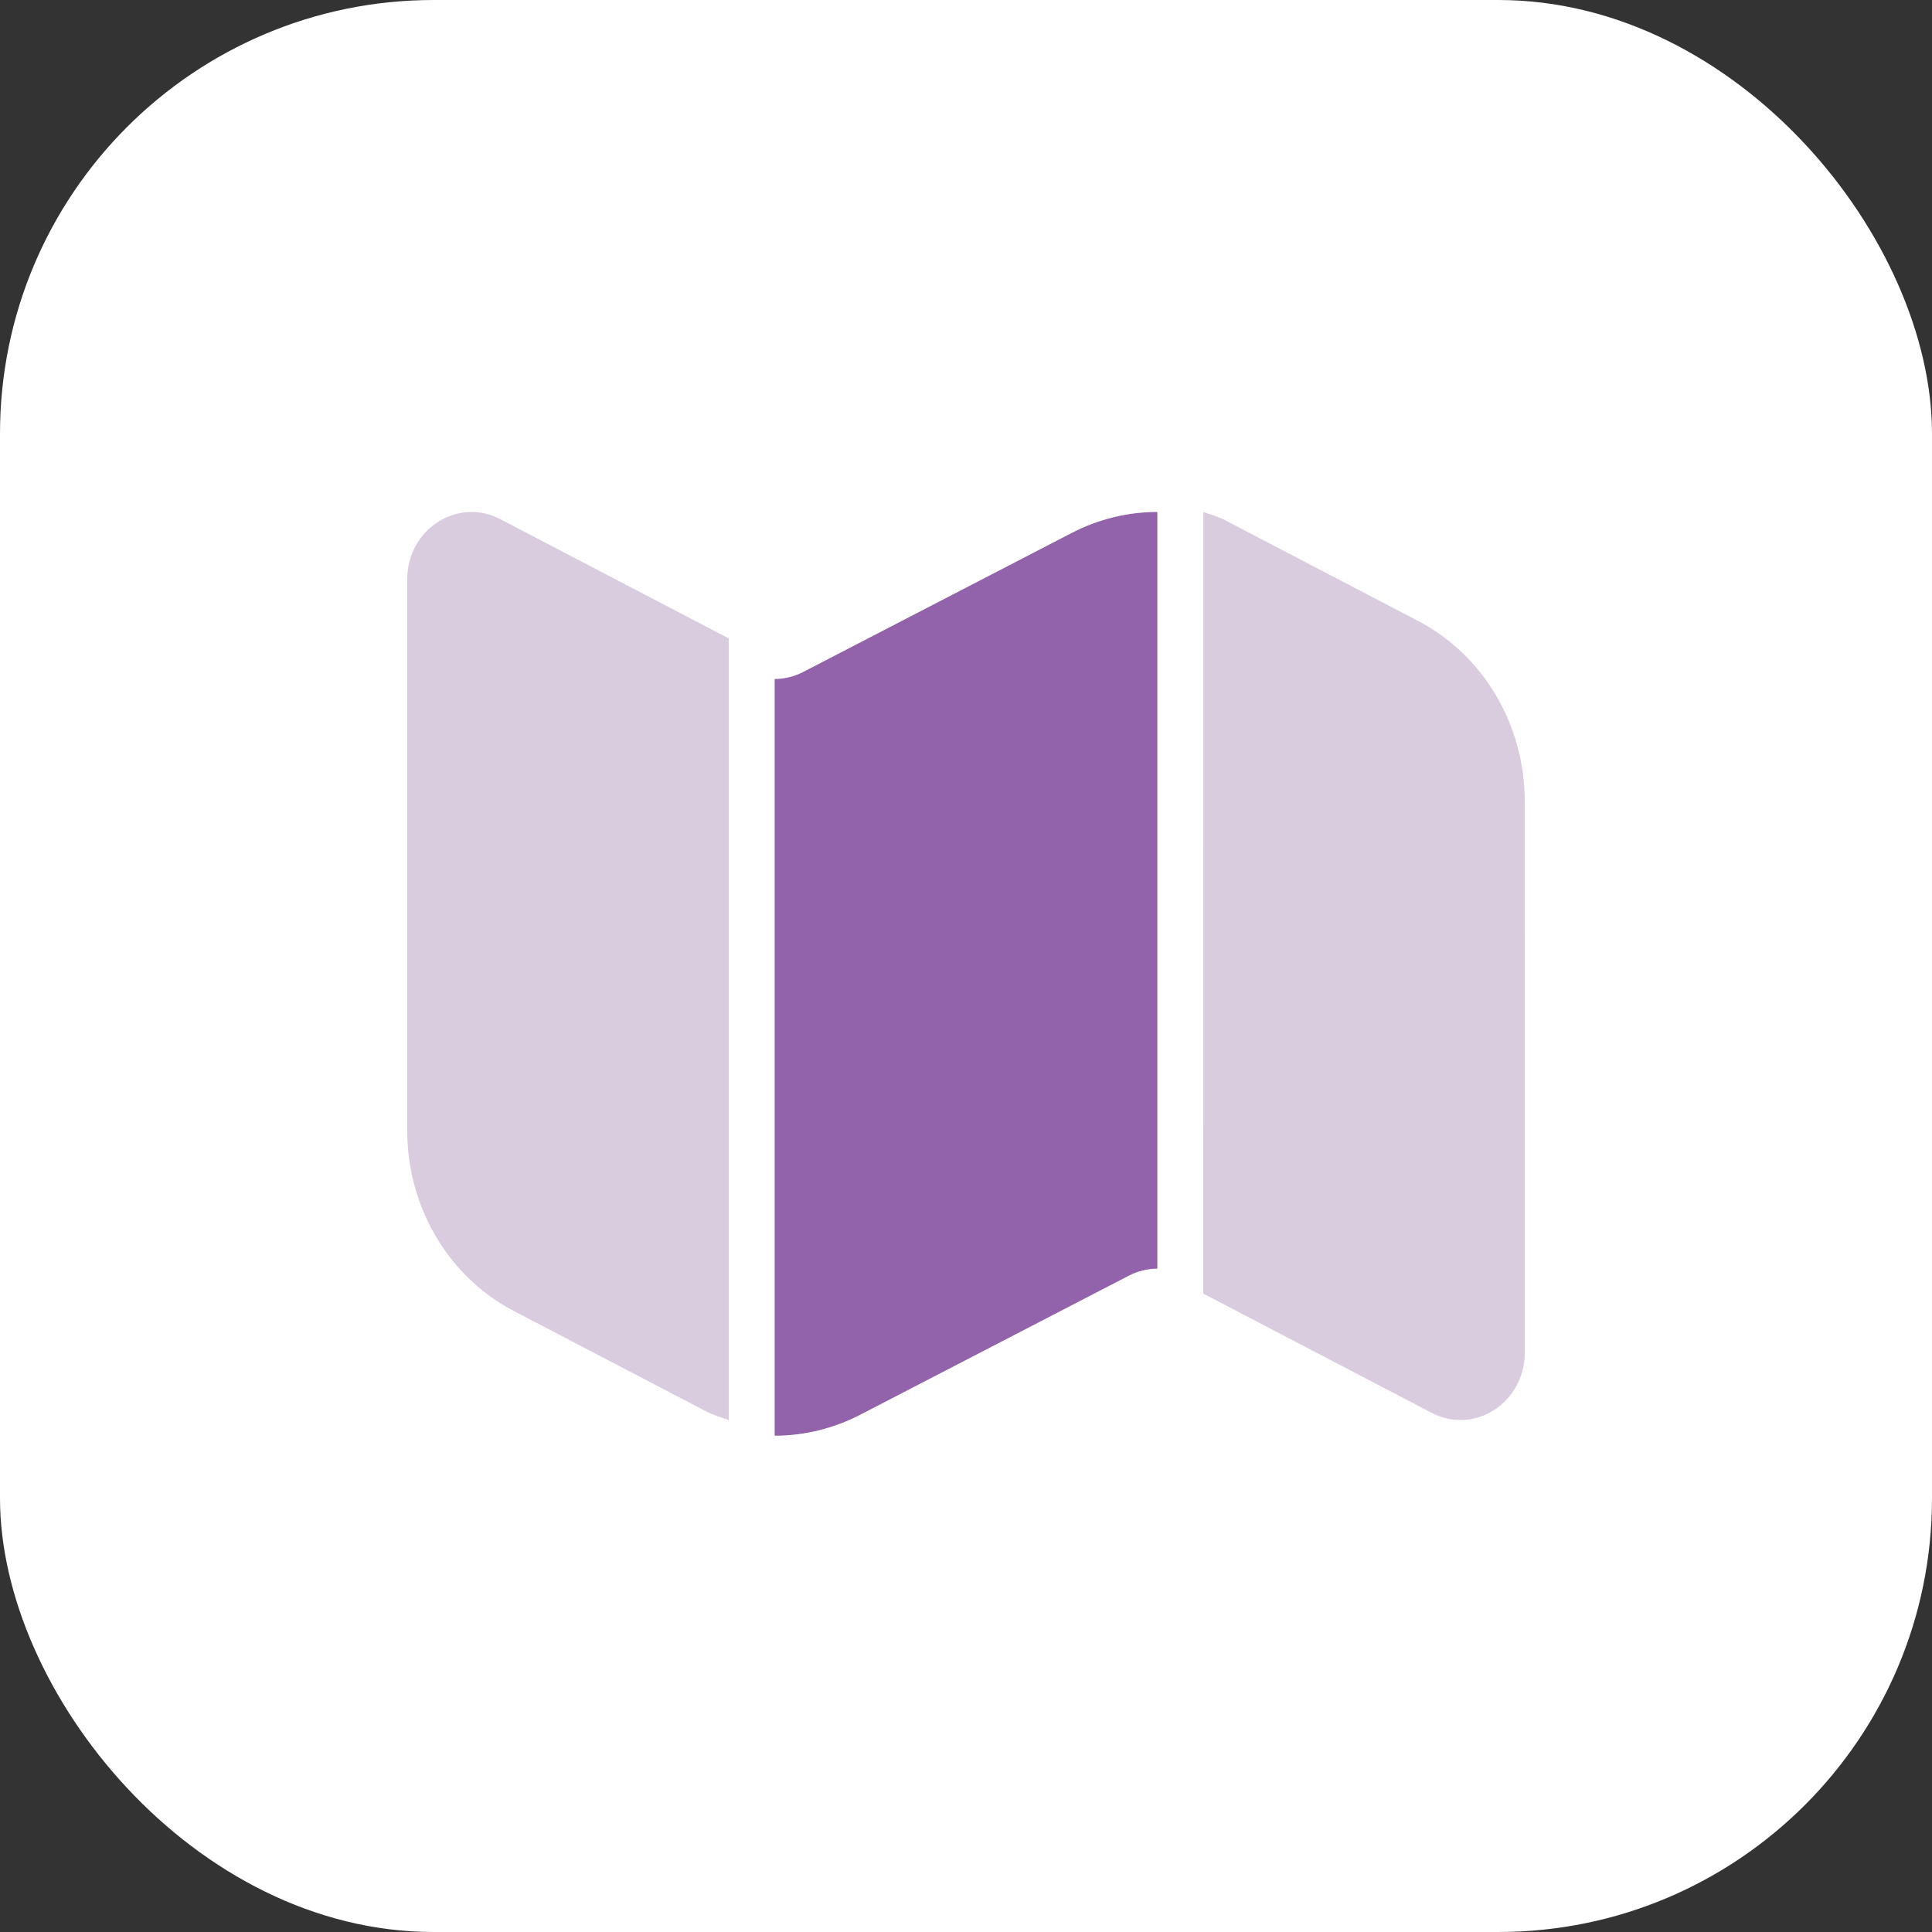
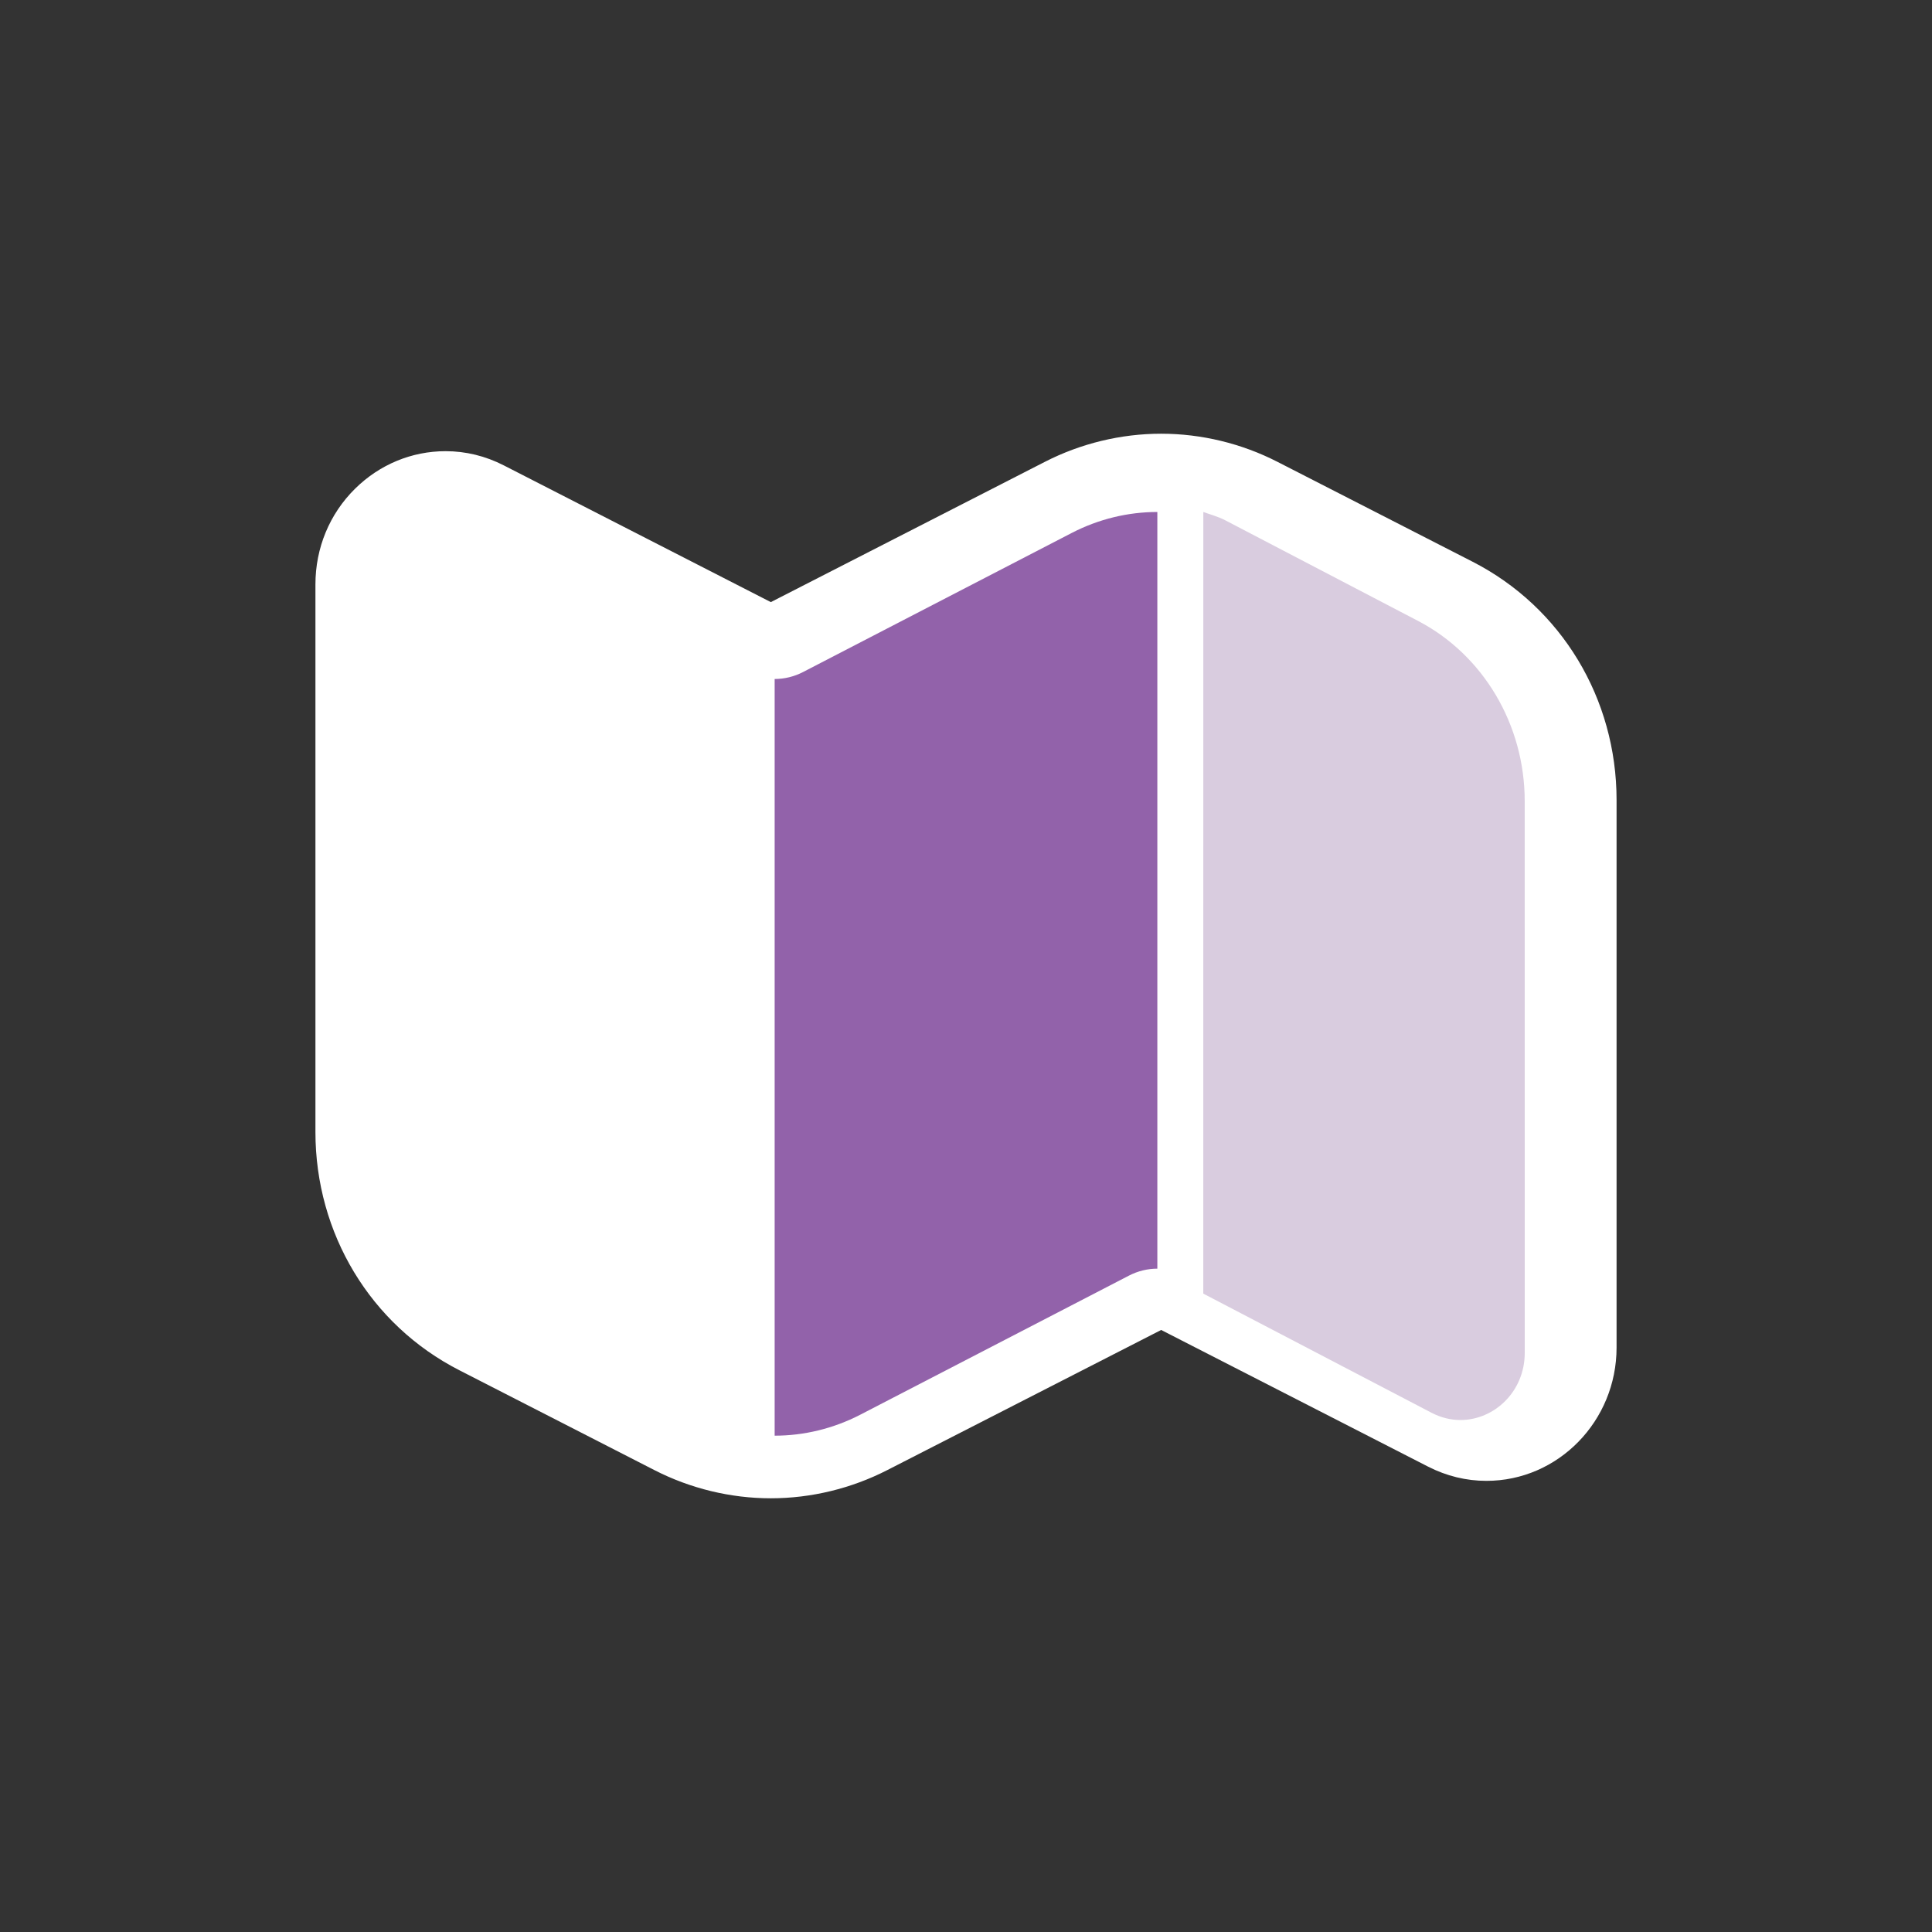
<svg xmlns="http://www.w3.org/2000/svg" width="49px" height="49px" viewBox="0 0 49 49" version="1.1">
  <rect x="0" y="0" width="49" height="49" fill="#333333" stroke="none" />
  <title>Group 7</title>
  <g id="Page-1" stroke="none" stroke-width="1" fill="none" fill-rule="evenodd">
    <g id="Desktop-HD-Copy-6" transform="translate(-472, -3089)">
      <g id="Group-21" transform="translate(128, 3070)">
        <g id="Group-13" transform="translate(322.801, 0)">
          <g id="Group-7" transform="translate(21.199, 19)">
-             <rect id="Rectangle-Copy-11" fill="#FFFFFF" x="0" y="0" width="49" height="49" rx="11" />
            <g id="noun-map-7465649" transform="translate(8, 11)" fill-rule="nonzero">
              <path d="M29.351,3.248 L24.401,0.714 C23.49,0.247 22.469,0 21.45,0 C20.43,0 19.41,0.247 18.499,0.714 L11.55,4.271 L4.777,0.803 C4.311,0.565 3.815,0.443 3.301,0.443 C2.442,0.443 1.627,0.781 1.005,1.395 C0.357,2.035 0,2.898 0,3.824 L0,17.709 C0,20.286 1.398,22.601 3.649,23.752 L8.599,26.286 C9.51,26.753 10.531,27 11.55,27 C12.57,27 13.59,26.753 14.502,26.286 L21.45,22.731 L28.223,26.199 C28.689,26.436 29.186,26.558 29.699,26.558 C31.52,26.558 33,25.041 33,23.177 L33,9.291 C33,6.716 31.602,4.401 29.351,3.248 L29.351,3.248 Z" id="Shape" fill="#FFFFFF" />
-               <path d="M5.033,22.251 C3.376,21.386 2.329,19.617 2.329,17.683 L2.329,3.69 C2.329,2.703 3.104,1.985 3.96,1.985 C4.202,1.985 4.449,2.043 4.689,2.167 L10.482,5.191 L10.482,25.015 C10.296,24.946 10.105,24.898 9.924,24.804 L5.033,22.251 Z" id="Path" fill="#D9CCDF" />
              <path d="M30.671,23.31 C30.671,24.297 29.896,25.015 29.04,25.015 C28.798,25.015 28.551,24.957 28.311,24.833 L22.518,21.809 L22.519,1.985 C22.706,2.054 22.897,2.102 23.076,2.196 L27.967,4.749 C29.623,5.614 30.67,7.382 30.67,9.317 L30.671,23.31 Z" id="Path" fill="#D9CCDF" />
              <path d="M20.63,21.354 L13.817,24.881 C13.133,25.234 12.39,25.412 11.647,25.412 L11.647,6.221 C11.894,6.221 12.143,6.161 12.37,6.043 L19.183,2.516 C19.867,2.163 20.61,1.985 21.353,1.985 L21.353,21.176 C21.106,21.176 20.857,21.236 20.63,21.354 L20.63,21.354 Z" id="Path" fill="#9262AA" />
            </g>
          </g>
        </g>
      </g>
    </g>
  </g>
</svg>